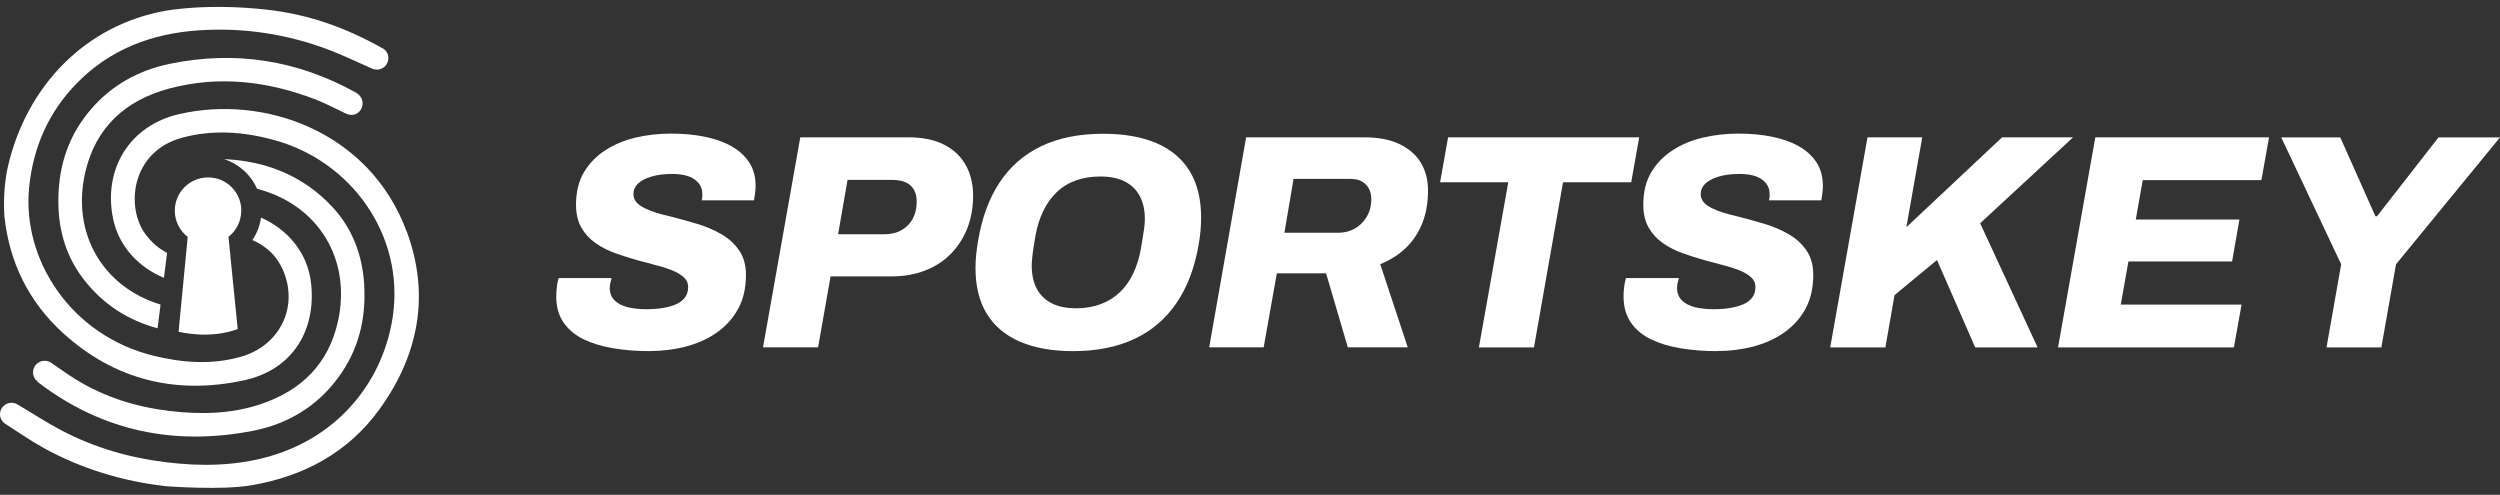
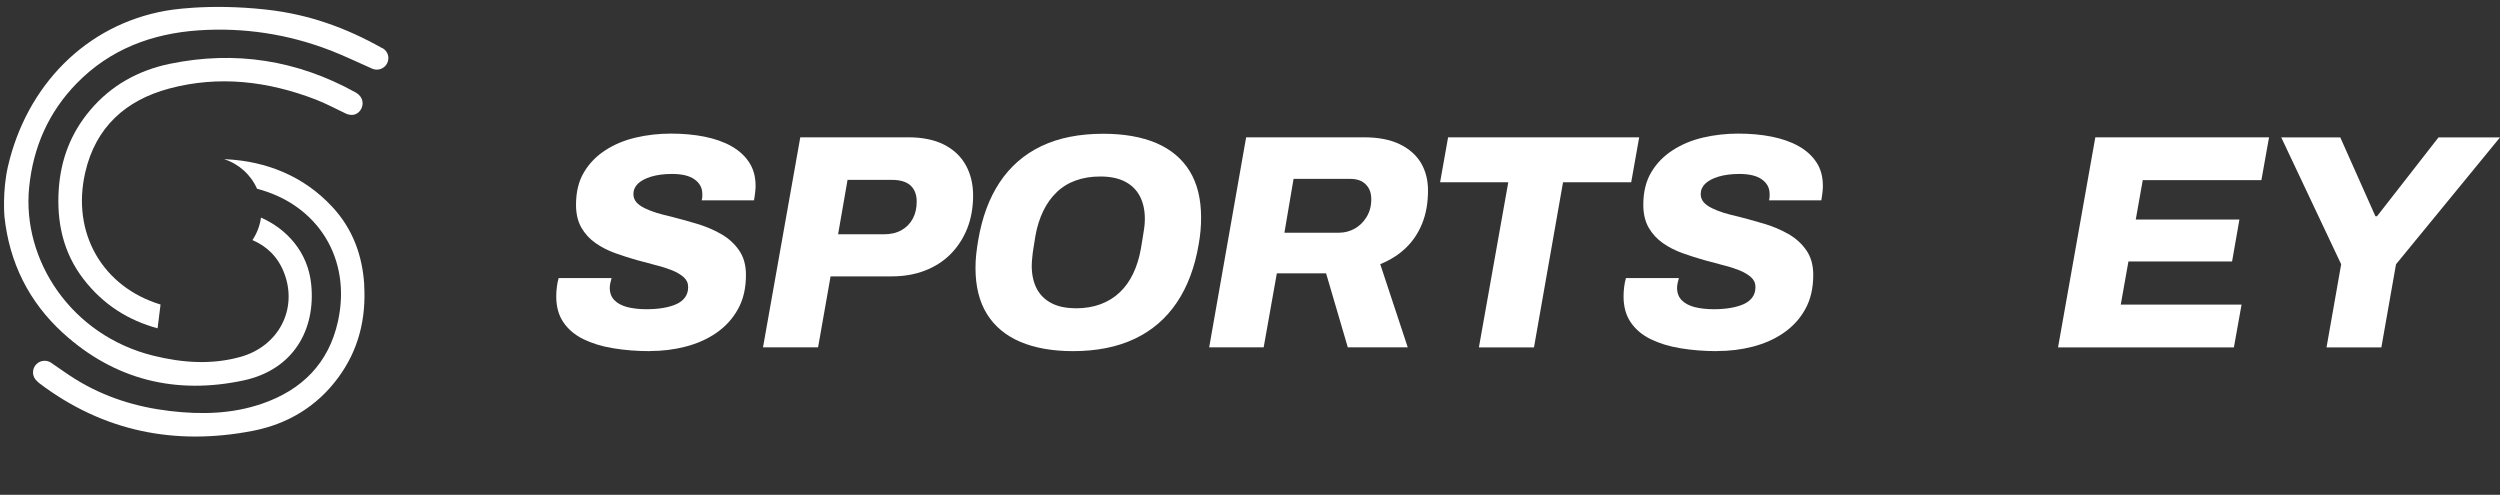
<svg xmlns="http://www.w3.org/2000/svg" width="192" height="38" viewBox="0 0 192 38" fill="none">
  <rect x="0" y="0" width="192" height="38" fill="#333333" stroke="none" />
  <path d="M27.544 7.263C27.532 7.257 27.525 7.251 27.513 7.238C27.487 7.219 27.468 7.2 27.443 7.188C27.399 7.15 27.355 7.118 27.31 7.099C22.827 4.614 18.059 3.868 13.051 4.899C10.636 5.398 8.536 6.549 6.918 8.471C5.444 10.216 4.673 12.234 4.515 14.504C4.338 17.039 4.844 19.398 6.412 21.434C7.942 23.419 9.877 24.608 12.103 25.215L12.33 23.388C7.891 22.041 5.463 17.912 6.551 13.22C7.354 9.761 9.649 7.7 12.988 6.802C16.814 5.777 20.57 6.233 24.231 7.637C25.015 7.94 25.755 8.338 26.526 8.705C26.551 8.718 26.57 8.73 26.596 8.737C26.608 8.743 26.627 8.749 26.64 8.756C26.735 8.787 26.842 8.813 26.956 8.825C27.449 8.863 27.848 8.427 27.848 7.934C27.848 7.662 27.728 7.422 27.532 7.257L27.544 7.263Z" fill="white" />
-   <path d="M31.237 17.792C28.379 10.065 20.253 7.251 13.734 8.769C9.978 9.641 7.917 12.961 8.676 16.748C9.124 18.993 10.724 20.561 12.59 21.339L12.83 19.423C12.217 19.101 11.666 18.645 11.198 18.02C9.611 15.914 10.079 11.633 13.981 10.577C16.358 9.932 18.736 10.115 21.076 10.76C27 12.385 31.054 18.076 30.175 24.248C29.473 29.155 26.115 33.505 20.677 35.054C18.078 35.794 15.435 35.826 12.773 35.503C9.953 35.162 7.259 34.384 4.736 33.062C3.592 32.462 2.504 31.747 1.378 31.083C1.233 30.988 1.069 30.932 0.885 30.932C0.398 30.932 0 31.33 0 31.817C0 32.095 0.126 32.329 0.322 32.487V32.5C0.322 32.5 0.36 32.525 0.379 32.531C0.379 32.531 0.392 32.538 0.398 32.544C1.385 33.17 2.34 33.847 3.364 34.409C6.298 36.022 9.453 36.97 12.779 37.343C12.779 37.343 16.991 37.666 19.292 37.274C23.314 36.585 26.729 34.77 29.144 31.431C32.148 27.27 33.045 22.68 31.243 17.792H31.237Z" fill="white" />
  <path d="M27.974 21.883C27.835 19.607 27.083 17.57 25.521 15.889C23.339 13.536 20.481 12.379 17.32 12.227C17.288 12.227 17.25 12.227 17.218 12.227C18.35 12.588 19.267 13.422 19.741 14.497C24.439 15.724 27.007 19.897 25.957 24.672C25.242 27.915 23.181 29.958 20.095 31.014C17.8 31.798 15.429 31.848 13.039 31.564C10.465 31.26 8.05 30.508 5.836 29.148C5.179 28.744 4.559 28.288 3.895 27.84C3.756 27.757 3.598 27.707 3.427 27.707C2.934 27.707 2.536 28.105 2.536 28.598C2.536 28.877 2.662 29.123 2.864 29.288C2.864 29.288 2.864 29.288 2.864 29.294C2.915 29.344 2.972 29.395 3.029 29.439C7.936 33.145 13.45 34.245 19.419 33.088C22.075 32.569 24.326 31.235 25.963 29.016C27.532 26.897 28.126 24.494 27.968 21.883H27.974Z" fill="white" />
  <path d="M29.353 3.697C26.507 2.097 23.687 1.105 20.513 0.744C15.909 0.226 12.76 0.82 12.76 0.82C6.538 1.908 2.036 6.631 0.613 12.771C0.171 14.693 0.341 16.628 0.341 16.628C0.715 20.157 2.213 23.179 4.831 25.57C8.802 29.186 13.519 30.325 18.698 29.218C22.517 28.402 24.25 25.342 23.902 21.851C23.655 19.347 22.018 17.583 20.045 16.711C19.956 17.343 19.729 17.931 19.387 18.437C20.487 18.911 21.341 19.714 21.822 20.96C22.89 23.736 21.398 26.594 18.464 27.41C16.238 28.029 14.006 27.865 11.793 27.321C5.444 25.759 1.682 19.954 2.238 14.39C2.548 11.298 3.731 8.61 5.9 6.391C8.454 3.779 11.666 2.578 15.245 2.331C18.73 2.097 22.119 2.616 25.382 3.874C26.463 4.292 27.513 4.804 28.607 5.284C28.708 5.329 28.822 5.348 28.942 5.348C29.428 5.348 29.827 4.956 29.827 4.462C29.827 4.121 29.637 3.836 29.353 3.685V3.697Z" fill="white" />
-   <path d="M18.534 16.179C18.534 14.769 17.389 13.625 15.979 13.625C14.569 13.625 13.424 14.769 13.424 16.179C13.424 17.001 13.816 17.729 14.417 18.197L13.715 25.475C13.715 25.475 16.061 26.094 18.255 25.272L17.547 18.19C18.142 17.722 18.527 16.995 18.527 16.179H18.534Z" fill="white" />
  <path d="M49.903 26.967C48.904 26.967 47.962 26.891 47.083 26.745C46.204 26.6 45.445 26.36 44.794 26.044C44.143 25.721 43.637 25.291 43.27 24.754C42.903 24.216 42.72 23.552 42.72 22.768C42.72 22.547 42.733 22.313 42.764 22.054C42.796 21.794 42.84 21.567 42.903 21.358H46.969C46.938 21.466 46.906 21.592 46.874 21.731C46.843 21.87 46.83 21.997 46.83 22.104C46.83 22.496 46.95 22.812 47.184 23.053C47.418 23.293 47.747 23.47 48.171 23.584C48.594 23.691 49.088 23.748 49.65 23.748C50.106 23.748 50.523 23.717 50.909 23.653C51.294 23.59 51.63 23.495 51.92 23.369C52.211 23.242 52.439 23.072 52.603 22.85C52.768 22.629 52.85 22.363 52.85 22.054C52.85 21.744 52.742 21.503 52.521 21.301C52.3 21.099 52.009 20.922 51.642 20.77C51.276 20.625 50.858 20.485 50.397 20.372C49.935 20.252 49.454 20.125 48.955 19.986C48.392 19.828 47.829 19.651 47.267 19.448C46.704 19.246 46.191 18.987 45.743 18.671C45.287 18.355 44.927 17.962 44.649 17.482C44.377 17.001 44.238 16.42 44.238 15.73C44.238 14.744 44.44 13.909 44.851 13.226C45.256 12.543 45.806 11.981 46.495 11.538C47.184 11.089 47.962 10.767 48.835 10.564C49.701 10.362 50.599 10.261 51.522 10.261C52.445 10.261 53.305 10.337 54.096 10.495C54.886 10.653 55.575 10.893 56.163 11.222C56.751 11.551 57.207 11.968 57.535 12.468C57.864 12.967 58.029 13.574 58.029 14.276C58.029 14.402 58.022 14.548 58.003 14.712C57.984 14.877 57.959 15.098 57.909 15.383H53.893C53.925 15.256 53.938 15.161 53.938 15.092V14.889C53.938 14.434 53.742 14.067 53.349 13.783C52.957 13.498 52.376 13.359 51.611 13.359C51.004 13.359 50.472 13.429 50.023 13.562C49.575 13.694 49.239 13.878 48.999 14.099C48.765 14.327 48.645 14.598 48.645 14.908C48.645 15.142 48.721 15.345 48.866 15.522C49.012 15.692 49.22 15.844 49.486 15.977C49.752 16.11 50.061 16.23 50.416 16.344C50.77 16.451 51.155 16.552 51.579 16.647C52.192 16.805 52.825 16.982 53.495 17.178C54.159 17.374 54.785 17.634 55.36 17.962C55.942 18.291 56.404 18.709 56.758 19.221C57.112 19.727 57.289 20.359 57.289 21.111C57.289 22.13 57.087 23.009 56.675 23.742C56.271 24.476 55.714 25.082 55.019 25.563C54.323 26.044 53.533 26.391 52.66 26.619C51.781 26.847 50.864 26.96 49.91 26.96L49.903 26.967Z" fill="white" />
  <path d="M58.598 26.682L61.462 10.545H69.752C70.846 10.545 71.763 10.735 72.503 11.108C73.236 11.481 73.793 12.006 74.172 12.683C74.545 13.353 74.735 14.137 74.735 15.029C74.735 15.92 74.583 16.793 74.286 17.539C73.989 18.285 73.565 18.943 73.021 19.499C72.471 20.056 71.814 20.479 71.048 20.776C70.283 21.074 69.43 21.225 68.487 21.225H63.789L62.828 26.676H58.598V26.682ZM64.377 17.994H67.874C68.405 17.994 68.861 17.887 69.234 17.678C69.607 17.469 69.897 17.172 70.1 16.799C70.302 16.426 70.403 15.983 70.403 15.484C70.403 14.953 70.245 14.542 69.936 14.251C69.619 13.96 69.145 13.815 68.5 13.815H65.092L64.365 17.994H64.377Z" fill="white" />
  <path d="M82.411 26.967C80.831 26.967 79.477 26.727 78.358 26.252C77.239 25.772 76.385 25.064 75.797 24.115C75.209 23.167 74.918 21.991 74.918 20.58C74.918 20.22 74.937 19.866 74.975 19.512C75.013 19.158 75.064 18.803 75.127 18.443C75.424 16.692 75.974 15.206 76.784 13.992C77.593 12.777 78.655 11.854 79.977 11.222C81.298 10.59 82.885 10.273 84.732 10.273C86.332 10.273 87.685 10.514 88.804 10.988C89.923 11.469 90.777 12.183 91.365 13.138C91.953 14.093 92.244 15.281 92.244 16.71C92.244 17.039 92.231 17.375 92.2 17.722C92.168 18.064 92.124 18.412 92.061 18.753C91.763 20.523 91.201 22.016 90.379 23.236C89.557 24.456 88.482 25.386 87.147 26.018C85.813 26.651 84.232 26.967 82.405 26.967H82.411ZM82.62 23.679C83.322 23.679 83.96 23.571 84.523 23.363C85.086 23.154 85.579 22.85 85.99 22.458C86.408 22.066 86.749 21.592 87.021 21.023C87.293 20.46 87.495 19.815 87.622 19.094C87.685 18.734 87.736 18.43 87.773 18.177C87.811 17.925 87.843 17.722 87.868 17.558C87.894 17.393 87.906 17.254 87.912 17.147C87.919 17.039 87.925 16.925 87.925 16.818C87.925 16.148 87.799 15.56 87.54 15.066C87.28 14.573 86.894 14.2 86.389 13.941C85.883 13.682 85.25 13.555 84.498 13.555C83.809 13.555 83.183 13.656 82.62 13.859C82.057 14.061 81.564 14.365 81.153 14.763C80.736 15.161 80.394 15.642 80.122 16.205C79.85 16.767 79.648 17.4 79.522 18.108C79.458 18.481 79.408 18.797 79.37 19.05C79.332 19.303 79.3 19.505 79.288 19.67C79.269 19.834 79.262 19.973 79.25 20.081C79.243 20.188 79.237 20.302 79.237 20.41C79.237 21.08 79.364 21.662 79.61 22.149C79.863 22.635 80.236 23.009 80.736 23.274C81.235 23.54 81.861 23.672 82.614 23.672L82.62 23.679Z" fill="white" />
  <path d="M92.864 26.682L95.703 10.545H104.745C105.858 10.545 106.775 10.723 107.502 11.077C108.229 11.431 108.773 11.911 109.133 12.518C109.494 13.132 109.671 13.834 109.671 14.63C109.671 15.585 109.519 16.432 109.222 17.166C108.925 17.899 108.507 18.525 107.964 19.044C107.426 19.562 106.769 19.973 106.003 20.29L108.115 26.676H103.512L101.843 20.991H98.061L97.05 26.676H92.845L92.864 26.682ZM98.643 17.874H102.823C103.259 17.874 103.67 17.767 104.043 17.558C104.416 17.349 104.726 17.046 104.96 16.654C105.194 16.262 105.314 15.819 105.314 15.313C105.314 14.807 105.175 14.447 104.891 14.162C104.606 13.878 104.22 13.739 103.714 13.739H99.345L98.643 17.874Z" fill="white" />
  <path d="M113.579 26.682L115.836 13.998H110.6L111.214 10.545H125.89L125.277 13.998H120.041L117.809 26.682H113.579Z" fill="white" />
  <path d="M131.872 26.967C130.873 26.967 129.931 26.891 129.052 26.745C128.173 26.6 127.414 26.36 126.763 26.044C126.111 25.721 125.606 25.291 125.239 24.754C124.872 24.216 124.689 23.552 124.689 22.768C124.689 22.547 124.701 22.313 124.733 22.054C124.765 21.794 124.809 21.567 124.872 21.358H128.938C128.906 21.466 128.875 21.592 128.843 21.731C128.812 21.87 128.799 21.997 128.799 22.104C128.799 22.496 128.919 22.812 129.153 23.053C129.387 23.293 129.716 23.47 130.139 23.584C130.563 23.691 131.056 23.748 131.619 23.748C132.074 23.748 132.492 23.717 132.877 23.653C133.263 23.59 133.598 23.495 133.889 23.369C134.18 23.242 134.408 23.072 134.572 22.85C134.736 22.629 134.819 22.363 134.819 22.054C134.819 21.744 134.711 21.503 134.49 21.301C134.268 21.099 133.978 20.922 133.611 20.77C133.244 20.625 132.827 20.485 132.365 20.372C131.904 20.252 131.423 20.125 130.923 19.986C130.361 19.828 129.798 19.651 129.235 19.448C128.672 19.246 128.16 18.987 127.711 18.671C127.256 18.355 126.896 17.962 126.617 17.482C126.345 17.001 126.206 16.42 126.206 15.73C126.206 14.744 126.409 13.909 126.82 13.226C127.224 12.543 127.774 11.981 128.464 11.538C129.153 11.089 129.931 10.767 130.803 10.564C131.67 10.362 132.568 10.261 133.491 10.261C134.414 10.261 135.274 10.337 136.064 10.495C136.855 10.653 137.544 10.893 138.132 11.222C138.72 11.551 139.175 11.968 139.504 12.468C139.833 12.967 139.997 13.574 139.997 14.276C139.997 14.402 139.991 14.548 139.972 14.712C139.953 14.877 139.928 15.098 139.877 15.383H135.862C135.894 15.256 135.906 15.161 135.906 15.092V14.889C135.906 14.434 135.71 14.067 135.318 13.783C134.926 13.498 134.344 13.359 133.579 13.359C132.972 13.359 132.441 13.429 131.992 13.562C131.543 13.694 131.208 13.878 130.968 14.099C130.734 14.327 130.614 14.598 130.614 14.908C130.614 15.142 130.69 15.345 130.835 15.522C130.98 15.692 131.189 15.844 131.455 15.977C131.72 16.11 132.03 16.23 132.384 16.344C132.738 16.451 133.124 16.552 133.548 16.647C134.161 16.805 134.793 16.982 135.464 17.178C136.128 17.374 136.754 17.634 137.329 17.962C137.911 18.291 138.372 18.709 138.726 19.221C139.081 19.727 139.258 20.359 139.258 21.111C139.258 22.13 139.055 23.009 138.644 23.742C138.24 24.476 137.683 25.082 136.988 25.563C136.292 26.044 135.502 26.391 134.629 26.619C133.75 26.847 132.833 26.96 131.878 26.96L131.872 26.967Z" fill="white" />
-   <path d="M140.56 26.682L143.425 10.545H147.63L146.409 17.45L153.763 10.545H159.214L152.075 17.147L156.488 26.682H151.695L148.761 19.967L145.499 22.667L144.797 26.682H140.566H140.56Z" fill="white" />
  <path d="M158.057 26.682L160.921 10.545H174.263L173.675 13.834H164.563L164.026 16.862H171.987L171.424 20.081H163.463L162.875 23.394H172.151L171.563 26.682H158.057Z" fill="white" />
  <path d="M178.677 26.682L179.802 20.296L175.199 10.552H179.733L182.433 16.61H182.553L187.277 10.552H192L184.014 20.296L182.888 26.682H178.683H178.677Z" fill="white" />
</svg>